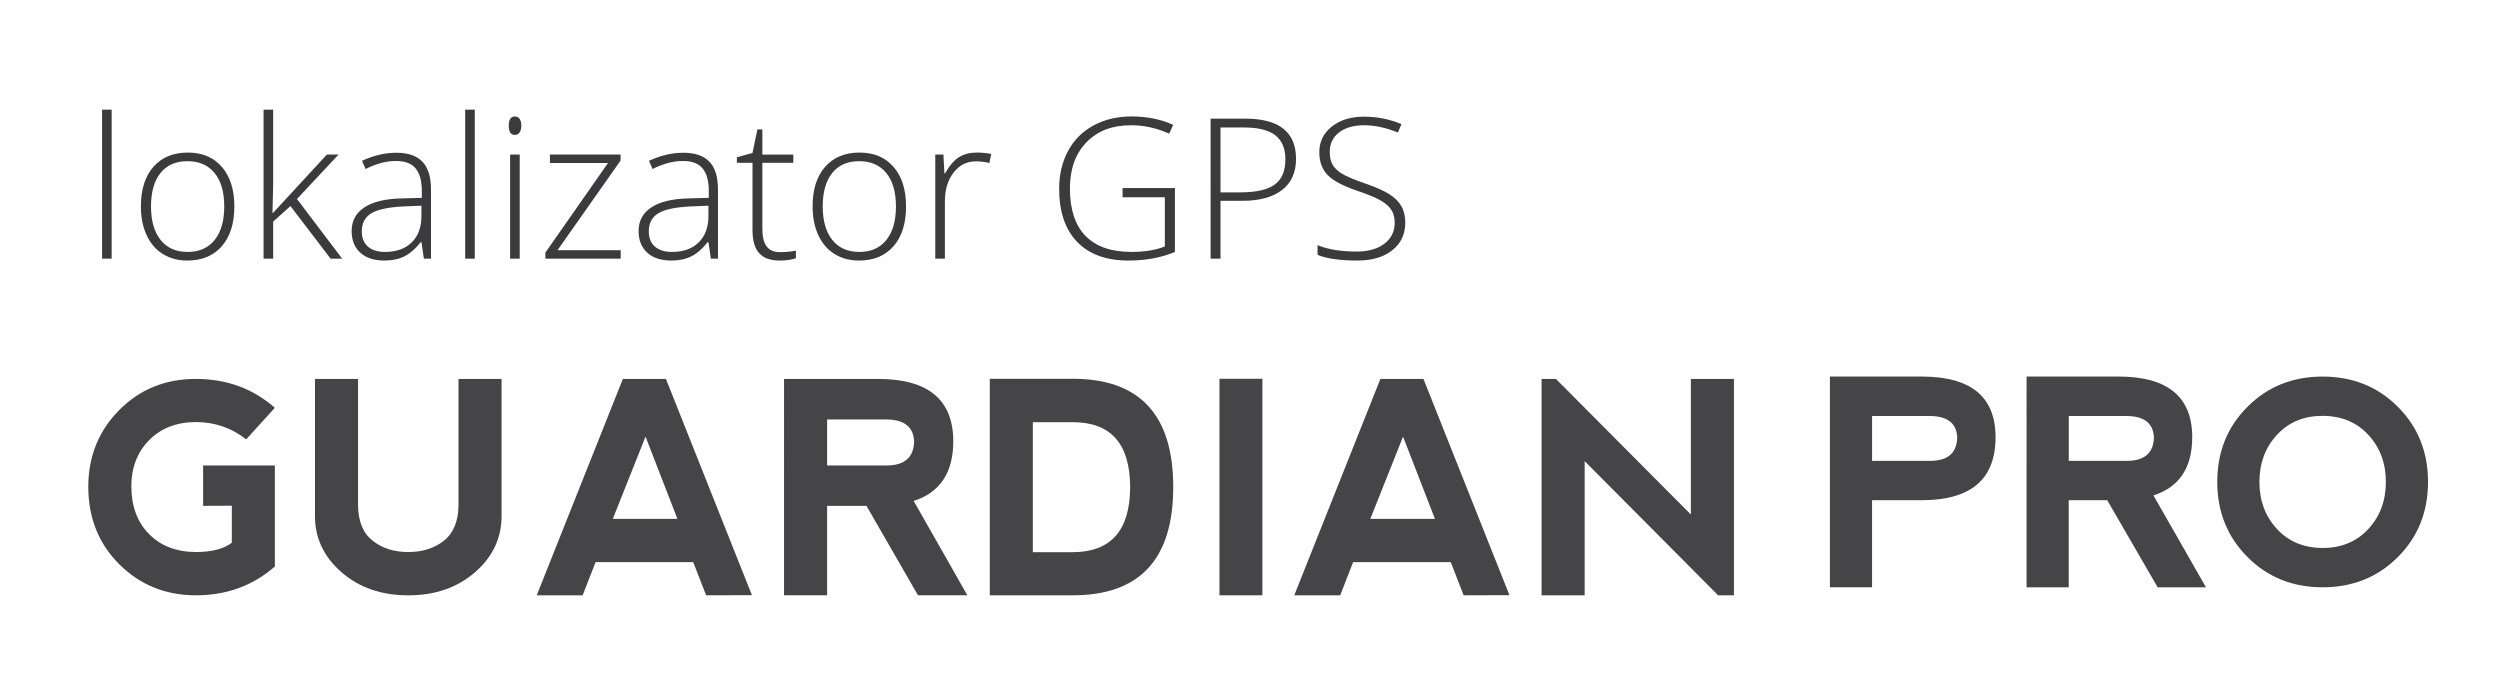
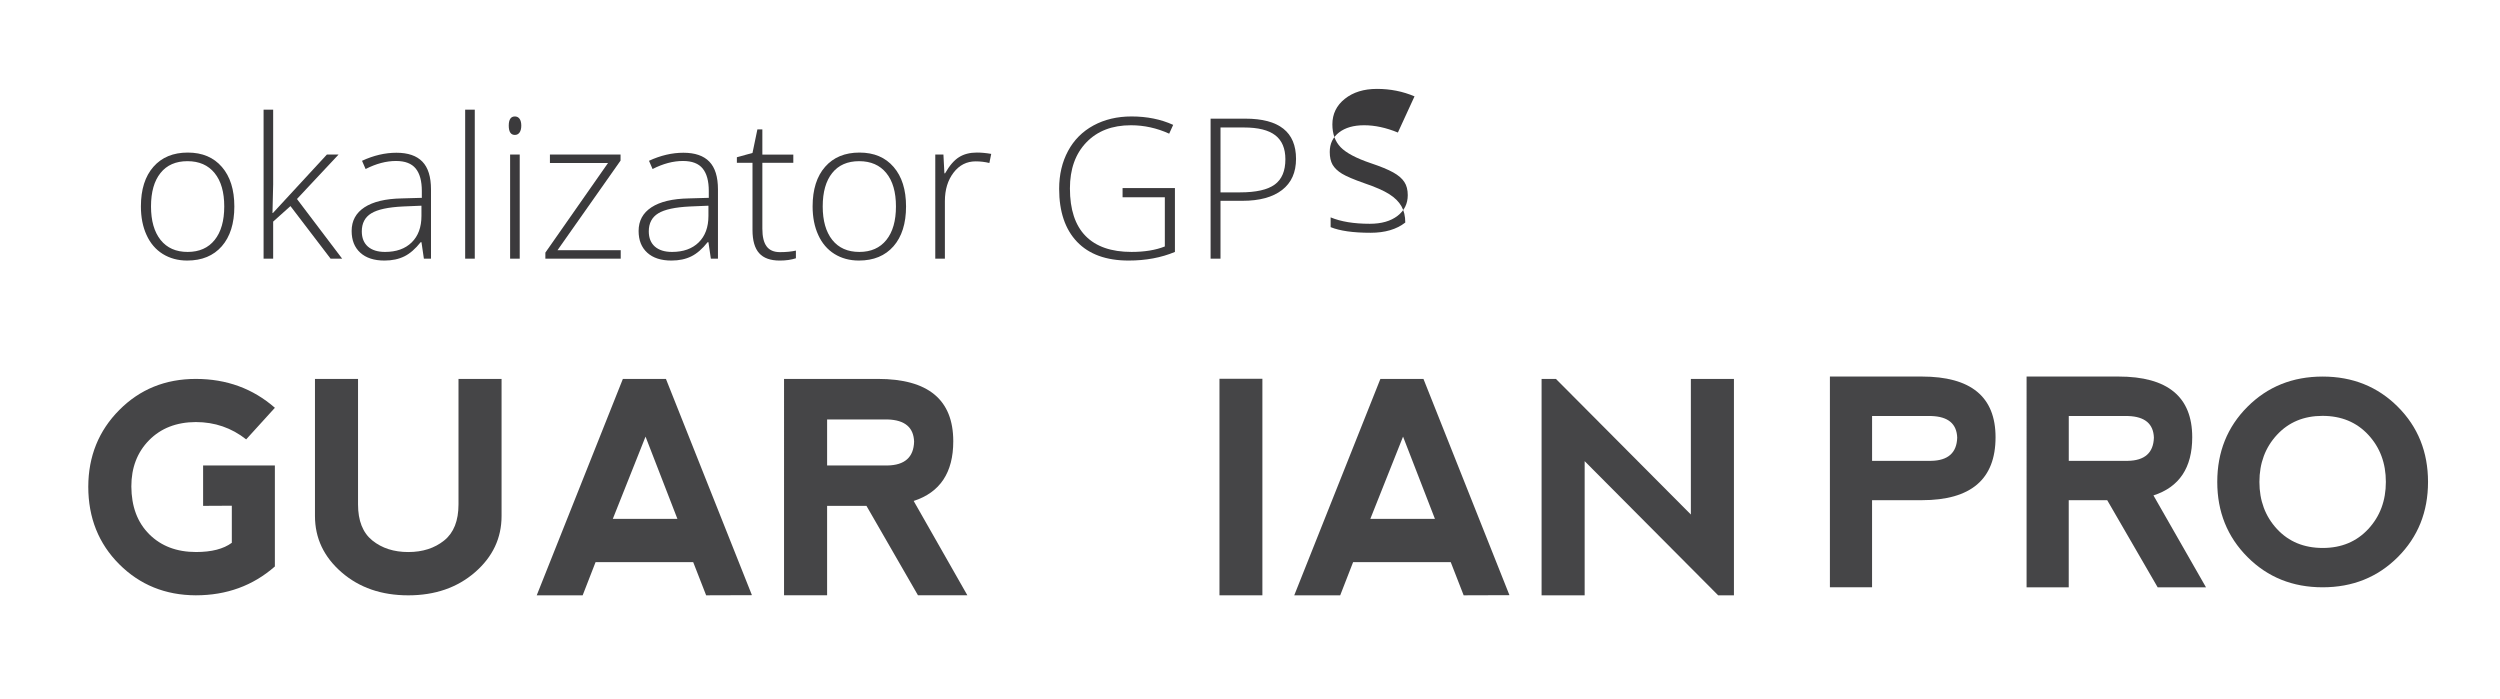
<svg xmlns="http://www.w3.org/2000/svg" version="1.1" id="Layer_1" x="0px" y="0px" width="136px" height="38px" viewBox="0 0 136 38" enable-background="new 0 0 136 38" xml:space="preserve">
  <g>
    <path fill="#454547" d="M99.547,31.949V20.484h4.998c2.676,0,4.013,1.101,4.013,3.302c0,2.283-1.335,3.424-4.005,3.424h-2.713   v4.739H99.547z M101.84,25.07h3.21c0.922-0.015,1.396-0.436,1.422-1.261c-0.026-0.754-0.492-1.146-1.399-1.177h-3.232V25.07z" />
    <path fill="#454547" d="M117.148,26.951l2.858,4.999h-2.629l-2.744-4.739h-2.094v4.739h-2.293V20.484h4.998   c2.676,0,4.013,1.101,4.013,3.302C119.258,25.442,118.555,26.497,117.148,26.951z M112.54,25.07h3.21   c0.922-0.015,1.396-0.436,1.422-1.261c-0.026-0.754-0.492-1.146-1.399-1.177h-3.232V25.07z" />
    <path fill="#454547" d="M122.263,30.302c-1.096-1.098-1.644-2.46-1.644-4.085c0-1.63,0.548-2.994,1.644-4.089   c1.095-1.095,2.458-1.643,4.089-1.643s2.993,0.548,4.089,1.643c1.096,1.096,1.644,2.459,1.644,4.089   c0,1.631-0.548,2.994-1.644,4.089c-1.096,1.095-2.458,1.643-4.089,1.643S123.357,31.4,122.263,30.302z M126.359,29.809   c1.014,0,1.839-0.344,2.477-1.032c0.637-0.688,0.955-1.542,0.955-2.561s-0.318-1.873-0.955-2.561   c-0.638-0.688-1.468-1.032-2.492-1.032c-1.014,0-1.84,0.344-2.477,1.032s-0.955,1.542-0.955,2.561s0.318,1.873,0.955,2.561   S125.335,29.809,126.359,29.809z" />
  </g>
  <g>
    <path fill="#454547" d="M6.485,30.693c-1.122-1.122-1.683-2.528-1.683-4.218c0.005-1.653,0.567-3.044,1.687-4.171   s2.507-1.691,4.162-1.691c1.672,0,3.105,0.523,4.303,1.57l-1.562,1.719c-0.797-0.628-1.71-0.942-2.741-0.942   c-1.052,0.005-1.898,0.335-2.542,0.989c-0.643,0.654-0.964,1.491-0.964,2.511c0.005,1.094,0.33,1.962,0.976,2.605   s1.494,0.965,2.546,0.965c0.844,0,1.492-0.167,1.944-0.502v-2.017l-1.562,0.008v-2.197h3.904v5.494   c-1.192,1.046-2.626,1.569-4.303,1.569C8.996,32.379,7.607,31.816,6.485,30.693z" />
    <path fill="#454547" d="M19.477,20.613v6.828c0,0.89,0.26,1.543,0.78,1.962c0.521,0.419,1.172,0.628,1.952,0.628   c0.781,0,1.432-0.209,1.953-0.628c0.521-0.418,0.78-1.072,0.78-1.962v-6.828h2.343v7.456c0,1.204-0.481,2.224-1.444,3.061   c-0.964,0.837-2.174,1.256-3.632,1.256c-1.457,0-2.668-0.418-3.631-1.256c-0.963-0.837-1.444-1.857-1.444-3.061v-7.456H19.477z" />
    <path fill="#454547" d="M29.198,32.385l4.686-11.772h2.343l4.678,11.764l-2.491,0.008L37.71,30.58h-5.311l-0.702,1.805H29.198z    M35.117,23.752l-1.78,4.474h3.514L35.117,23.752z" />
    <path fill="#454547" d="M49.704,27.252l2.921,5.132h-2.687l-2.803-4.866h-2.14v4.866h-2.343V20.613h5.106   c2.733,0,4.1,1.13,4.1,3.391C51.859,25.704,51.142,26.787,49.704,27.252z M44.996,25.322h3.279   c0.942-0.016,1.427-0.447,1.452-1.295c-0.025-0.774-0.502-1.177-1.429-1.208h-3.303V25.322z" />
-     <path fill="#454547" d="M53.844,32.385v-11.78h4.514c3.644,0,5.466,1.965,5.466,5.894c0,3.924-1.822,5.886-5.466,5.886H53.844z    M58.357,30.038c2.077-0.005,3.118-1.185,3.123-3.539c-0.005-2.354-1.046-3.532-3.123-3.532h-2.171v7.071H58.357z" />
    <path fill="#454547" d="M66.339,20.605h2.335v11.78h-2.335V20.605z" />
    <path fill="#454547" d="M70.407,32.385l4.686-11.772h2.343l4.678,11.764l-2.491,0.008l-0.703-1.805h-5.311l-0.702,1.805H70.407z    M76.326,23.752l-1.78,4.474h3.514L76.326,23.752z" />
    <path fill="#454547" d="M83.862,32.385V20.613h0.78l7.341,7.377v-7.377h2.343v11.772h-0.859l-7.262-7.298v7.298H83.862z" />
  </g>
  <g>
-     <path fill="#3B3A3C" d="M6.074,14.07H5.553V5.965h0.521V14.07z" />
    <path fill="#3B3A3C" d="M12.748,11.231c0,0.924-0.229,1.646-0.682,2.165c-0.455,0.519-1.082,0.778-1.881,0.778   c-0.504,0-0.947-0.12-1.332-0.359c-0.383-0.239-0.678-0.583-0.881-1.031c-0.205-0.448-0.307-0.965-0.307-1.552   c0-0.923,0.227-1.643,0.682-2.159c0.453-0.516,1.076-0.773,1.869-0.773c0.789,0,1.408,0.261,1.857,0.784   C12.523,9.605,12.748,10.321,12.748,11.231z M8.215,11.231c0,0.778,0.174,1.385,0.52,1.821c0.348,0.436,0.838,0.653,1.473,0.653   c0.633,0,1.123-0.218,1.471-0.653c0.348-0.436,0.52-1.043,0.52-1.821c0-0.781-0.174-1.387-0.525-1.817   c-0.35-0.431-0.842-0.646-1.477-0.646c-0.633,0-1.123,0.214-1.465,0.643C8.387,9.84,8.215,10.446,8.215,11.231z" />
    <path fill="#3B3A3C" d="M14.85,11.585l2.932-3.177h0.635l-2.262,2.417l2.457,3.245h-0.629l-2.182-2.859l-0.941,0.844v2.016h-0.521   V5.965h0.521v4.063l-0.037,1.558H14.85z" />
    <path fill="#3B3A3C" d="M23.059,14.07l-0.131-0.896h-0.043c-0.289,0.365-0.586,0.623-0.891,0.773   c-0.305,0.151-0.664,0.227-1.08,0.227c-0.563,0-1.002-0.142-1.314-0.427c-0.314-0.285-0.471-0.679-0.471-1.183   c0-0.552,0.232-0.981,0.699-1.287c0.467-0.305,1.143-0.467,2.027-0.484l1.092-0.031v-0.375c0-0.538-0.109-0.944-0.332-1.219   c-0.223-0.274-0.58-0.411-1.072-0.411c-0.531,0-1.084,0.146-1.654,0.438l-0.195-0.448c0.631-0.292,1.254-0.438,1.871-0.438   c0.631,0,1.102,0.162,1.412,0.484c0.313,0.323,0.469,0.827,0.469,1.511v3.766H23.059z M20.945,13.705   c0.613,0,1.098-0.172,1.451-0.518s0.531-0.826,0.531-1.44v-0.557l-1.004,0.042c-0.807,0.039-1.383,0.163-1.725,0.373   c-0.344,0.21-0.516,0.538-0.516,0.982c0,0.354,0.109,0.629,0.33,0.826C20.234,13.607,20.545,13.705,20.945,13.705z" />
    <path fill="#3B3A3C" d="M25.828,14.07h-0.523V5.965h0.523V14.07z" />
    <path fill="#3B3A3C" d="M27.676,6.835c0-0.333,0.111-0.5,0.334-0.5c0.107,0,0.193,0.043,0.256,0.13   c0.061,0.087,0.092,0.21,0.092,0.37c0,0.156-0.031,0.28-0.092,0.37c-0.063,0.09-0.148,0.135-0.256,0.135   C27.787,7.34,27.676,7.172,27.676,6.835z M28.273,14.07H27.75V8.408h0.523V14.07z" />
    <path fill="#3B3A3C" d="M33.768,14.07h-4.1v-0.328l3.408-4.875h-3.16V8.408h3.842v0.328l-3.43,4.875h3.439V14.07z" />
    <path fill="#3B3A3C" d="M38.67,14.07l-0.131-0.896h-0.043c-0.289,0.365-0.586,0.623-0.891,0.773   c-0.305,0.151-0.664,0.227-1.08,0.227c-0.563,0-1.002-0.142-1.314-0.427c-0.314-0.285-0.471-0.679-0.471-1.183   c0-0.552,0.232-0.981,0.699-1.287c0.467-0.305,1.143-0.467,2.027-0.484l1.092-0.031v-0.375c0-0.538-0.109-0.944-0.332-1.219   c-0.223-0.274-0.58-0.411-1.072-0.411c-0.531,0-1.084,0.146-1.654,0.438l-0.195-0.448c0.631-0.292,1.254-0.438,1.871-0.438   c0.631,0,1.102,0.162,1.412,0.484c0.313,0.323,0.469,0.827,0.469,1.511v3.766H38.67z M36.557,13.705   c0.613,0,1.098-0.172,1.451-0.518s0.531-0.826,0.531-1.44v-0.557l-1.004,0.042c-0.807,0.039-1.383,0.163-1.725,0.373   c-0.344,0.21-0.516,0.538-0.516,0.982c0,0.354,0.109,0.629,0.33,0.826C35.846,13.607,36.156,13.705,36.557,13.705z" />
    <path fill="#3B3A3C" d="M42.432,13.716c0.33,0,0.619-0.028,0.865-0.083v0.417c-0.252,0.083-0.545,0.125-0.877,0.125   c-0.506,0-0.881-0.133-1.121-0.401c-0.242-0.268-0.363-0.688-0.363-1.26V8.856h-0.85V8.554l0.85-0.234l0.266-1.281h0.27v1.37h1.684   v0.448h-1.684v3.583c0,0.434,0.076,0.755,0.232,0.964C41.857,13.611,42.1,13.716,42.432,13.716z" />
    <path fill="#3B3A3C" d="M49.289,11.231c0,0.924-0.229,1.646-0.682,2.165c-0.455,0.519-1.082,0.778-1.881,0.778   c-0.504,0-0.947-0.12-1.332-0.359c-0.383-0.239-0.678-0.583-0.881-1.031c-0.205-0.448-0.307-0.965-0.307-1.552   c0-0.923,0.227-1.643,0.682-2.159c0.453-0.516,1.076-0.773,1.869-0.773c0.789,0,1.408,0.261,1.857,0.784   C49.064,9.605,49.289,10.321,49.289,11.231z M44.756,11.231c0,0.778,0.174,1.385,0.52,1.821c0.348,0.436,0.838,0.653,1.473,0.653   c0.633,0,1.123-0.218,1.471-0.653c0.348-0.436,0.52-1.043,0.52-1.821c0-0.781-0.174-1.387-0.525-1.817   c-0.35-0.431-0.842-0.646-1.477-0.646c-0.633,0-1.123,0.214-1.465,0.643C44.928,9.84,44.756,10.446,44.756,11.231z" />
    <path fill="#3B3A3C" d="M53.141,8.299c0.242,0,0.504,0.024,0.781,0.073l-0.1,0.495c-0.24-0.059-0.488-0.089-0.746-0.089   c-0.488,0-0.891,0.205-1.203,0.615c-0.314,0.41-0.471,0.927-0.471,1.552v3.125h-0.523V8.408h0.443l0.053,1.021h0.037   c0.236-0.417,0.488-0.709,0.756-0.878S52.76,8.299,53.141,8.299z" />
    <path fill="#3B3A3C" d="M61.068,10.231h2.848v3.474c-0.746,0.313-1.586,0.469-2.52,0.469c-1.219,0-2.152-0.339-2.803-1.018   c-0.648-0.679-0.975-1.64-0.975-2.883c0-0.774,0.162-1.461,0.484-2.06s0.783-1.062,1.383-1.388c0.602-0.326,1.291-0.49,2.068-0.49   c0.842,0,1.598,0.153,2.268,0.458l-0.217,0.479c-0.67-0.305-1.363-0.458-2.082-0.458c-1.018,0-1.824,0.31-2.422,0.93   c-0.598,0.62-0.896,1.456-0.896,2.508c0,1.146,0.285,2.008,0.852,2.586s1.4,0.867,2.498,0.867c0.711,0,1.316-0.099,1.813-0.297   v-2.677h-2.299V10.231z" />
    <path fill="#3B3A3C" d="M70.504,8.643c0,0.736-0.252,1.3-0.76,1.693c-0.508,0.392-1.227,0.588-2.156,0.588h-1.193v3.146h-0.539   V6.455h1.891C69.586,6.455,70.504,7.184,70.504,8.643z M66.395,10.465h1.063c0.869,0,1.498-0.141,1.885-0.424   c0.389-0.283,0.582-0.742,0.582-1.377c0-0.587-0.184-1.022-0.549-1.305c-0.367-0.283-0.934-0.424-1.701-0.424h-1.279V10.465z" />
-     <path fill="#3B3A3C" d="M76.447,12.106c0,0.636-0.236,1.139-0.711,1.511c-0.473,0.372-1.104,0.557-1.889,0.557   c-0.943,0-1.668-0.102-2.172-0.307v-0.531c0.557,0.232,1.268,0.349,2.131,0.349c0.633,0,1.135-0.144,1.508-0.43   c0.371-0.287,0.557-0.663,0.557-1.128c0-0.288-0.061-0.527-0.186-0.716c-0.123-0.189-0.322-0.362-0.602-0.518   c-0.277-0.156-0.688-0.325-1.225-0.505c-0.789-0.267-1.334-0.556-1.637-0.867c-0.301-0.311-0.451-0.725-0.451-1.242   c0-0.569,0.227-1.034,0.68-1.393c0.451-0.359,1.033-0.539,1.746-0.539c0.725,0,1.406,0.135,2.043,0.406L76.045,7.21   c-0.641-0.264-1.254-0.396-1.838-0.396c-0.57,0-1.025,0.13-1.363,0.391c-0.338,0.26-0.506,0.614-0.506,1.063   c0,0.281,0.051,0.512,0.154,0.693c0.105,0.18,0.275,0.343,0.51,0.487c0.236,0.144,0.643,0.317,1.215,0.518   c0.604,0.205,1.057,0.404,1.359,0.597c0.303,0.192,0.523,0.411,0.662,0.656C76.377,11.463,76.447,11.759,76.447,12.106z" />
+     <path fill="#3B3A3C" d="M76.447,12.106c-0.473,0.372-1.104,0.557-1.889,0.557   c-0.943,0-1.668-0.102-2.172-0.307v-0.531c0.557,0.232,1.268,0.349,2.131,0.349c0.633,0,1.135-0.144,1.508-0.43   c0.371-0.287,0.557-0.663,0.557-1.128c0-0.288-0.061-0.527-0.186-0.716c-0.123-0.189-0.322-0.362-0.602-0.518   c-0.277-0.156-0.688-0.325-1.225-0.505c-0.789-0.267-1.334-0.556-1.637-0.867c-0.301-0.311-0.451-0.725-0.451-1.242   c0-0.569,0.227-1.034,0.68-1.393c0.451-0.359,1.033-0.539,1.746-0.539c0.725,0,1.406,0.135,2.043,0.406L76.045,7.21   c-0.641-0.264-1.254-0.396-1.838-0.396c-0.57,0-1.025,0.13-1.363,0.391c-0.338,0.26-0.506,0.614-0.506,1.063   c0,0.281,0.051,0.512,0.154,0.693c0.105,0.18,0.275,0.343,0.51,0.487c0.236,0.144,0.643,0.317,1.215,0.518   c0.604,0.205,1.057,0.404,1.359,0.597c0.303,0.192,0.523,0.411,0.662,0.656C76.377,11.463,76.447,11.759,76.447,12.106z" />
  </g>
</svg>